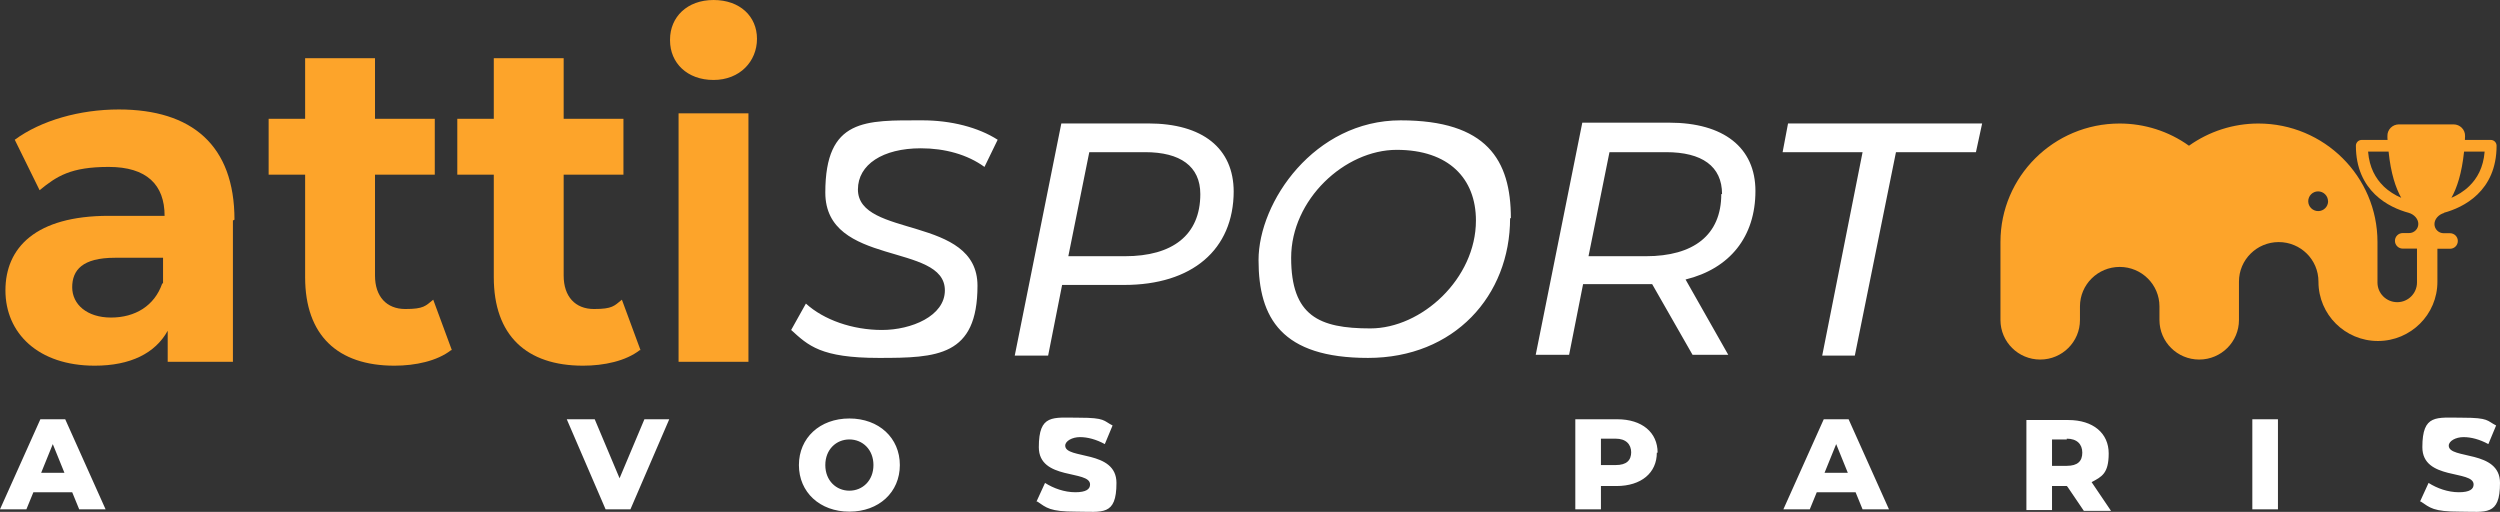
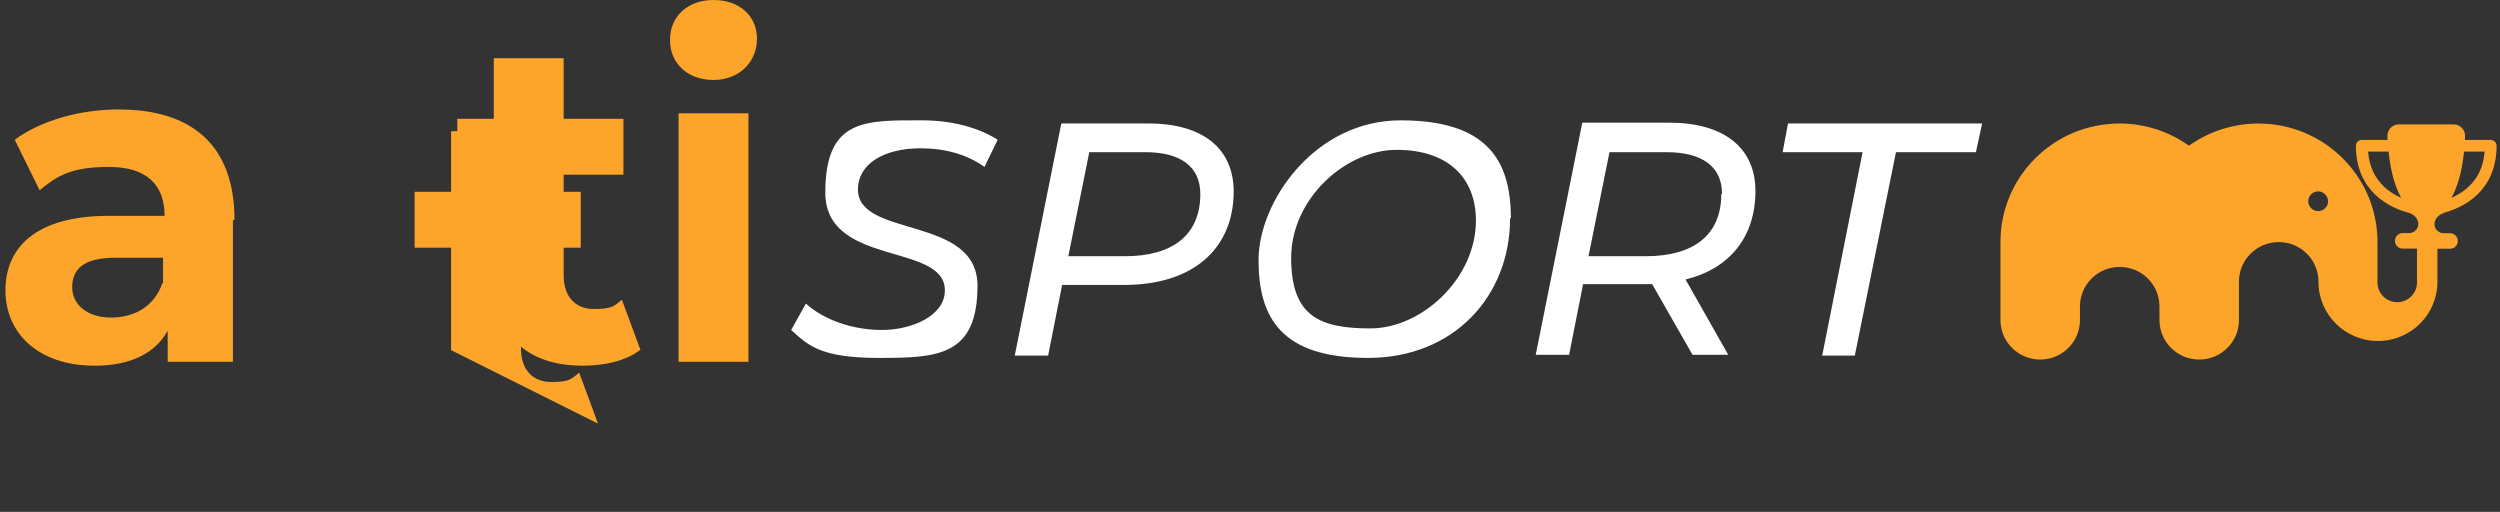
<svg xmlns="http://www.w3.org/2000/svg" id="Calque_1" data-name="Calque 1" viewBox="0 0 322 65.93">
  <rect x="0" y="0" width="322" height="65.93" fill="#333333" stroke="none" />
  <defs>
    <style>
      .cls-1 {
        fill: #fda42a;
      }

      .cls-1, .cls-2 {
        stroke-width: 0px;
      }

      .cls-2 {
        fill: #fff;
      }
    </style>
  </defs>
  <g>
    <path class="cls-1" d="M30,28.4v18.2h-8.4v-4c-1.6,2.9-4.8,4.5-9.4,4.5-7.3,0-11.5-4.2-11.5-9.7s3.9-9.6,13.3-9.6h7.2c0-4-2.3-6.3-7.2-6.3s-6.7,1.2-8.9,3l-3.2-6.5c3.4-2.5,8.4-3.9,13.4-3.9,9.4,0,14.9,4.6,14.9,14.2h0l-.2.1ZM21,36.5v-3.3h-6.2c-4.2,0-5.5,1.6-5.5,3.8s1.9,3.9,5,3.9,5.6-1.5,6.6-4.4h.1Z" />
-     <path class="cls-1" d="M58.1,45.1c-1.8,1.4-4.6,2-7.3,2-7.3,0-11.5-3.9-11.5-11.4v-13.2h-4.7v-7.2h4.7v-7.8h9v7.8h7.7v7.2h-7.7v13c0,2.7,1.5,4.3,3.9,4.3s2.6-.4,3.6-1.2l2.4,6.5h-.1Z" />
+     <path class="cls-1" d="M58.1,45.1v-13.2h-4.7v-7.2h4.7v-7.8h9v7.8h7.7v7.2h-7.7v13c0,2.7,1.5,4.3,3.9,4.3s2.6-.4,3.6-1.2l2.4,6.5h-.1Z" />
    <path class="cls-1" d="M82.4,45.1c-1.8,1.4-4.6,2-7.3,2-7.3,0-11.5-3.9-11.5-11.4v-13.2h-4.7v-7.2h4.7v-7.8h9v7.8h7.7v7.2h-7.7v13c0,2.7,1.5,4.3,3.9,4.3s2.6-.4,3.6-1.2l2.4,6.5h-.1Z" />
    <path class="cls-1" d="M86.3,5.1c0-2.9,2.2-5.1,5.6-5.1s5.6,2.1,5.6,5-2.2,5.3-5.6,5.3-5.6-2.2-5.6-5.1h0v-.1ZM87.4,14.6h9v32h-9V14.6Z" />
  </g>
-   <path class="cls-2" d="M9.3,63.4h-5l-.9,2.2H0l5.2-11.6h3.2l5.2,11.6h-3.4s-.9-2.2-.9-2.2ZM8.3,60.9l-1.5-3.7-1.5,3.7h3ZM86.2,54l-5,11.6h-3.2l-5-11.6h3.6l3.2,7.6,3.2-7.6h3.3-.2.1ZM102.9,59.9c0-3.5,2.7-6,6.5-6s6.5,2.5,6.5,6-2.7,6-6.5,6-6.5-2.5-6.5-6ZM112.5,59.9c0-2-1.4-3.3-3.1-3.3s-3.1,1.3-3.1,3.3,1.4,3.3,3.1,3.3,3.1-1.3,3.1-3.3ZM133.5,64.6l1.1-2.4c1.1.7,2.5,1.2,3.9,1.2s1.9-.4,1.9-1c0-1.9-6.6-.5-6.6-4.8s1.8-3.8,5.2-3.8,3.1.4,4.3,1l-1,2.4c-1.1-.6-2.2-.9-3.2-.9s-1.9.5-1.9,1.1c0,1.8,6.6.5,6.6,4.8s-1.8,3.7-5.2,3.7-3.8-.5-5-1.3h-.2.1ZM213.4,58.3c0,2.6-2,4.3-5.2,4.3h-2v3h-3.3v-11.6h5.4c3.2,0,5.2,1.7,5.2,4.3h-.1ZM210.1,58.3c0-1.1-.7-1.8-2-1.8h-1.9v3.4h1.9c1.4,0,2-.6,2-1.7h0v.1ZM239,63.4h-5l-.9,2.2h-3.4l5.2-11.6h3.2l5.2,11.6h-3.4l-.9-2.2h0ZM238,60.9l-1.5-3.7-1.5,3.7h3ZM266.2,62.6h-1.9v3.1h-3.3v-11.6h5.4c3.2,0,5.2,1.7,5.2,4.3s-.9,3-2.2,3.7l2.5,3.7h-3.5l-2.1-3.1h0l-.1-.1ZM266.2,56.6h-1.9v3.4h1.9c1.4,0,2-.6,2-1.7s-.7-1.8-2-1.8h0v.1ZM290.1,54h3.3v11.6h-3.3v-11.6ZM311.7,64.6l1.1-2.4c1.1.7,2.5,1.2,3.9,1.2s1.9-.4,1.9-1c0-1.9-6.6-.5-6.6-4.8s1.8-3.8,5.2-3.8,3.1.4,4.3,1l-1,2.4c-1.1-.6-2.2-.9-3.2-.9s-1.9.5-1.9,1.1c0,1.8,6.6.5,6.6,4.8s-1.8,3.7-5.2,3.7-3.8-.5-5-1.3h-.2.1Z" />
  <path class="cls-2" d="M118.8,15.5c3.7,0,7.2.9,9.7,2.5l-1.7,3.5c-2.2-1.6-5.1-2.4-8.2-2.4-4.9,0-8.1,2.1-8.1,5.3,0,6.3,15.4,3.3,15.4,12.4s-5.2,9.3-12.7,9.3-9.1-1.6-11.3-3.6l1.9-3.4c2.3,2.1,6,3.4,9.8,3.4s8.1-1.8,8.1-5.1c0-6.2-15.4-3-15.4-12.6s5.2-9.3,12.5-9.3h0ZM158.9,24.6c0,7.6-5.4,12.1-14.1,12.1h-8l-1.8,9.1h-4.3l6-29.9h11.2c7,0,11,3.2,11,8.8h0v-.1ZM154.6,25c0-3.6-2.6-5.4-7.1-5.4h-7.2l-2.7,13.4h7.3c6.1,0,9.7-2.7,9.7-8h0ZM194.5,28.1c0,10-7.2,18-18.3,18s-14.1-5.1-14.1-12.6,7.2-18,18.3-18,14.2,5.1,14.2,12.6h-.1ZM190.1,28.4c0-5.4-3.5-9.1-10.2-9.1s-13.6,6.4-13.6,13.9,3.6,9.1,10.2,9.1,13.6-6.4,13.6-13.9h0ZM226.1,24.6c0,5.9-3.3,10-9,11.4l5.5,9.7h-4.6l-5.2-9.1h-8.9l-1.8,9.1h-4.3l6-29.9h11.2c7,0,11.1,3.2,11.1,8.8h0ZM221.8,25c0-3.6-2.6-5.4-7.2-5.4h-7.3l-2.7,13.4h7.4c6.1,0,9.7-2.7,9.7-8h.1ZM230.3,15.9l-.7,3.7h10.3l-5.2,26.2h4.2l5.3-26.2h10.3l.8-3.7h-25Z" />
  <path class="cls-1" d="M314.76,27.41c1.25-.34,2.95-1.02,4.34-2.37,1.41-1.36,2.46-3.37,2.46-6.27,0-.41-.33-.75-.76-.75h-3.32c0-.16.02-.32.02-.49.03-.83-.65-1.51-1.48-1.51h-7.04c-.83,0-1.51.68-1.48,1.51,0,.16,0,.33.02.49h-3.32c-.42,0-.76.33-.76.75,0,2.89,1.05,4.9,2.46,6.27,1.39,1.35,3.09,2.03,4.34,2.37.73.21,1.24.81,1.24,1.43,0,.65-.53,1.18-1.19,1.18h-.82c-.56,0-1,.45-1,1s.45,1,1,1h1.84v4.36c0,1.4-1.14,2.54-2.54,2.54h0c-1.41,0-2.55-1.13-2.55-2.53v-5.23c0-8.43-6.87-15.25-15.34-15.25-3.21,0-6.33,1-8.94,2.86-2.61-1.87-5.73-2.86-8.94-2.86-8.47,0-15.34,6.83-15.34,15.25v10.06c0,2.81,2.29,5.09,5.12,5.09s5.12-2.28,5.12-5.09v-1.75c0-2.81,2.29-5.09,5.12-5.09s5.12,2.28,5.12,5.09v1.75c0,2.81,2.29,5.09,5.12,5.09s5.12-2.28,5.12-5.09v-4.95c0-2.81,2.29-5.09,5.12-5.09s5.12,2.27,5.12,5.09v.03c0,4.21,3.43,7.62,7.66,7.62s7.66-3.41,7.66-7.62v-4.26h1.63c.56,0,1-.45,1-1s-.45-1-1-1h-.82c-.66,0-1.19-.53-1.19-1.18,0-.61.5-1.22,1.24-1.43h0ZM317.37,19.53h2.65c-.16,2.07-.98,3.47-1.98,4.44-.7.68-1.52,1.17-2.3,1.51.71-1.26,1.34-3.14,1.63-5.95h0ZM306.99,23.97c-1-.97-1.82-2.38-1.98-4.44h2.64c.29,2.82.92,4.69,1.63,5.95-.79-.34-1.6-.83-2.3-1.51ZM299.86,25.92c0,.71-.58,1.27-1.28,1.27s-1.28-.57-1.28-1.27.57-1.27,1.27-1.27h0c.7,0,1.28.57,1.28,1.27h0Z" />
</svg>